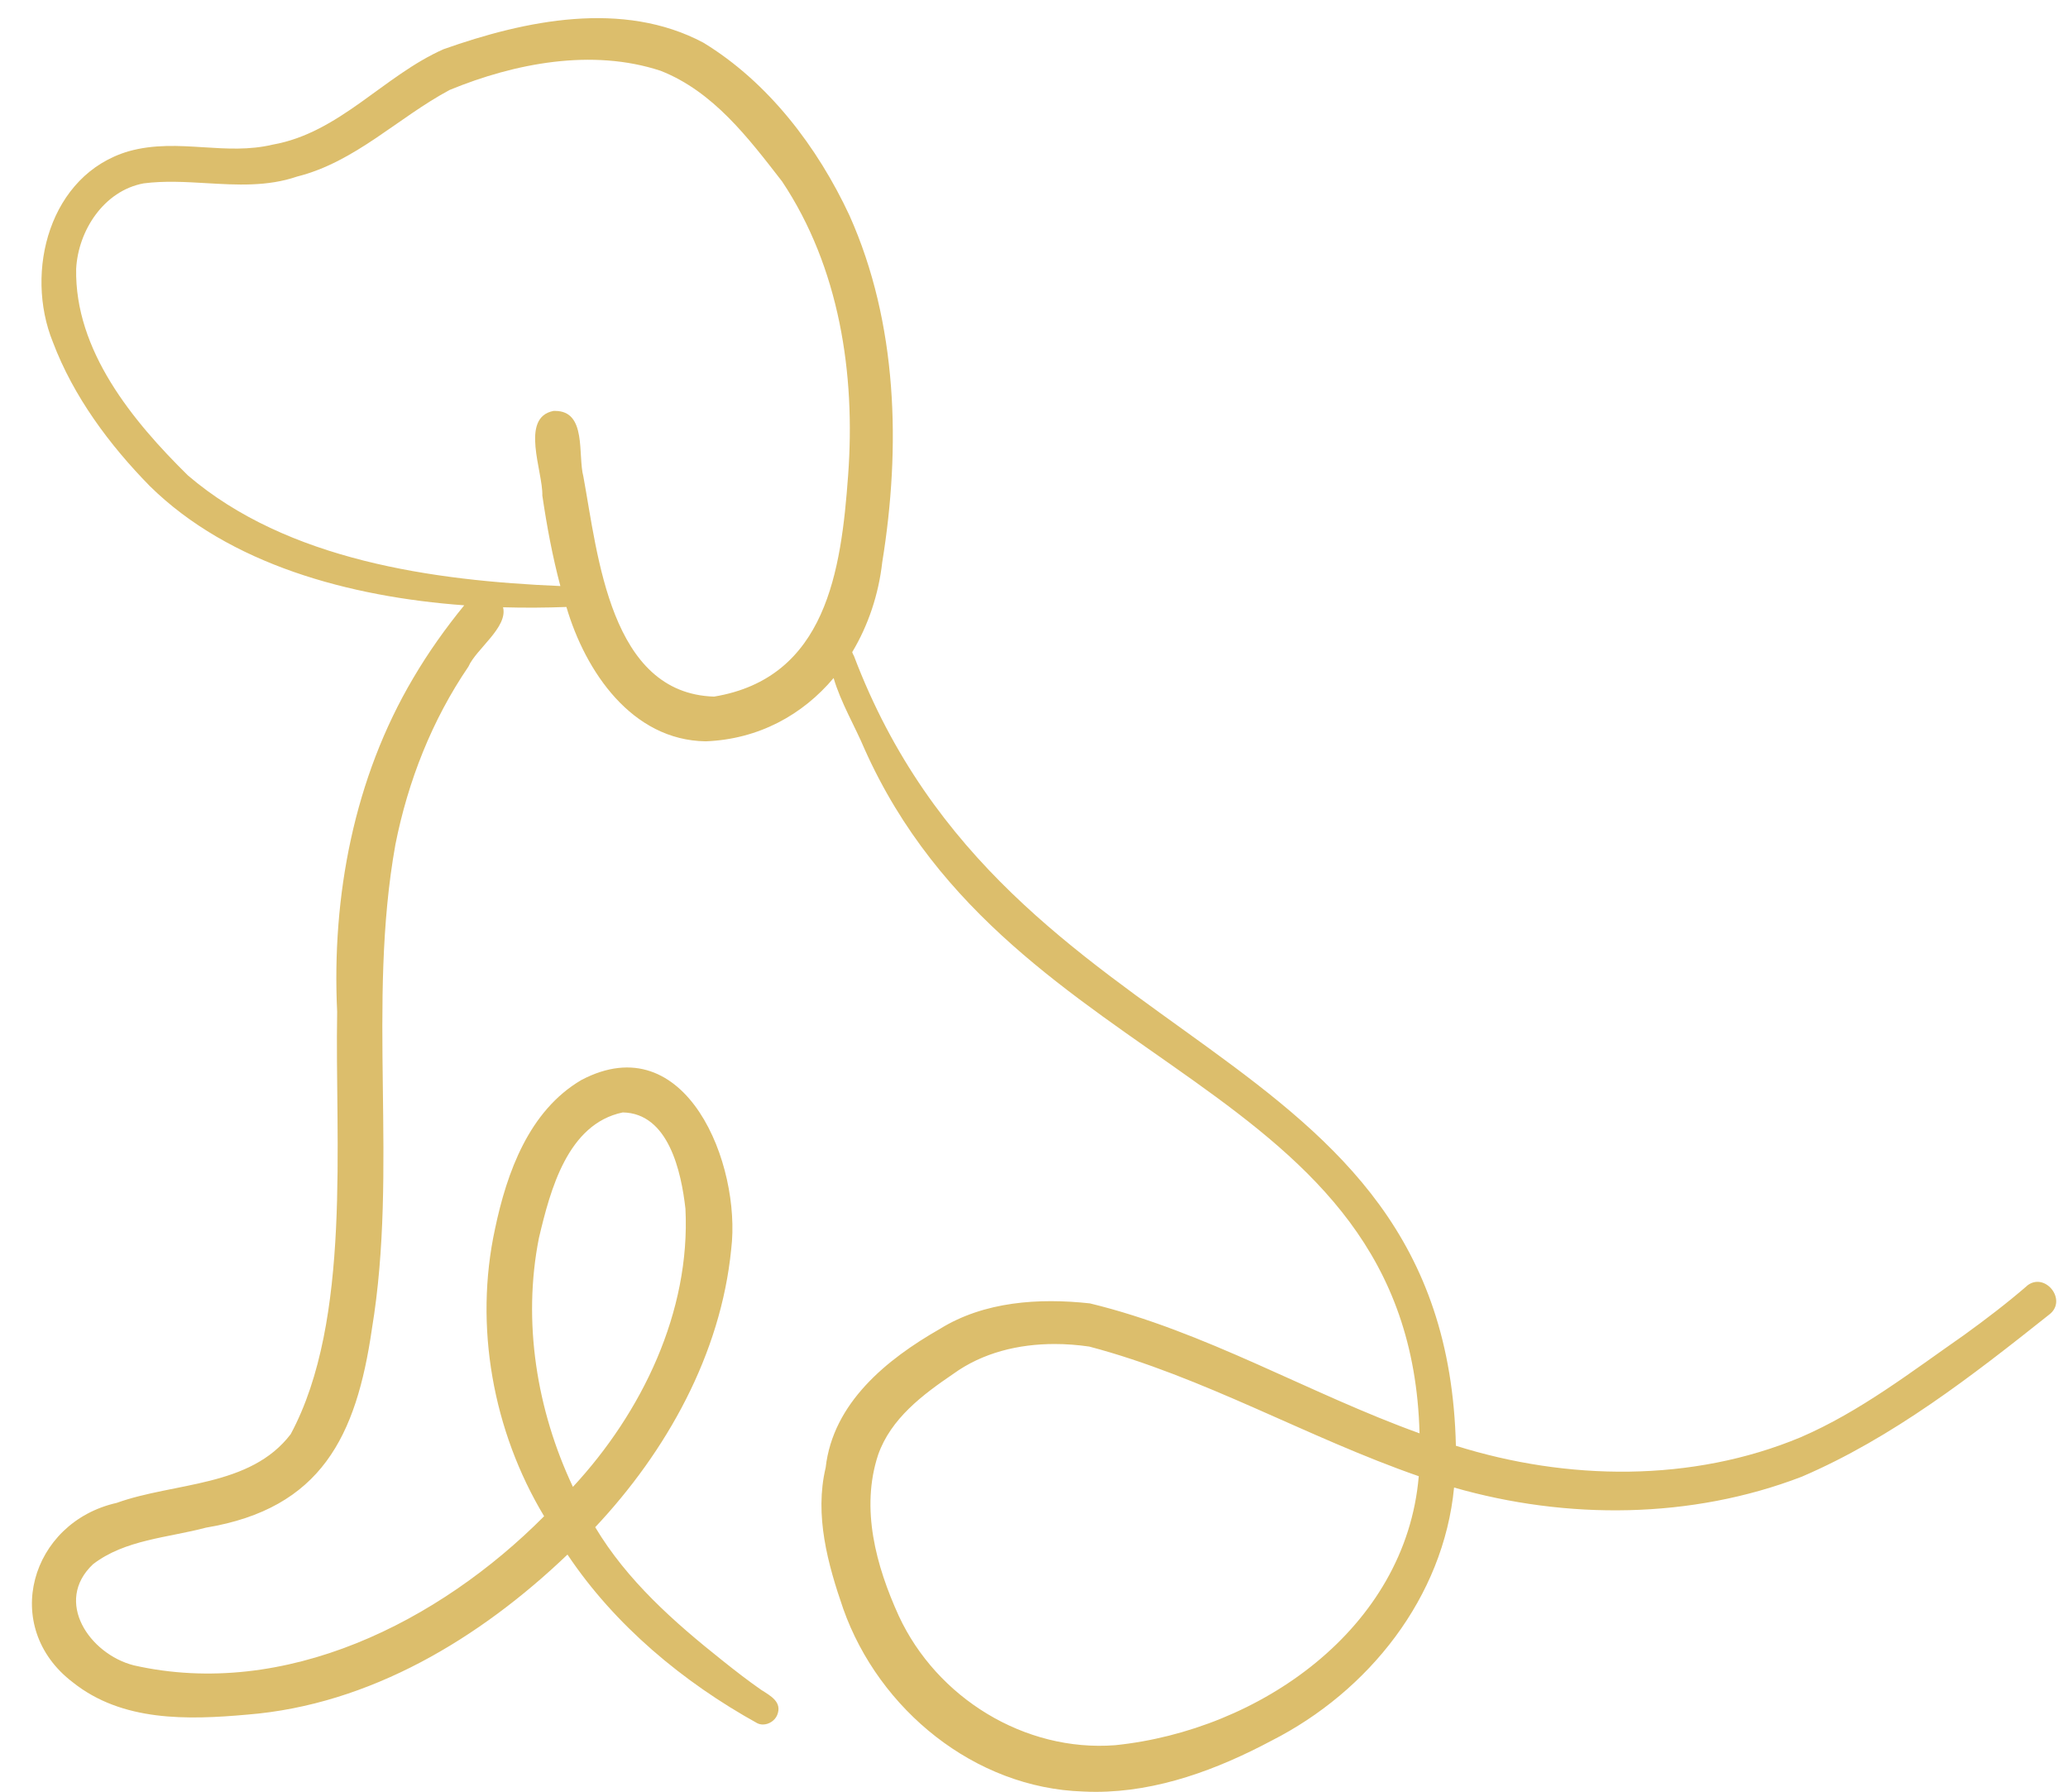
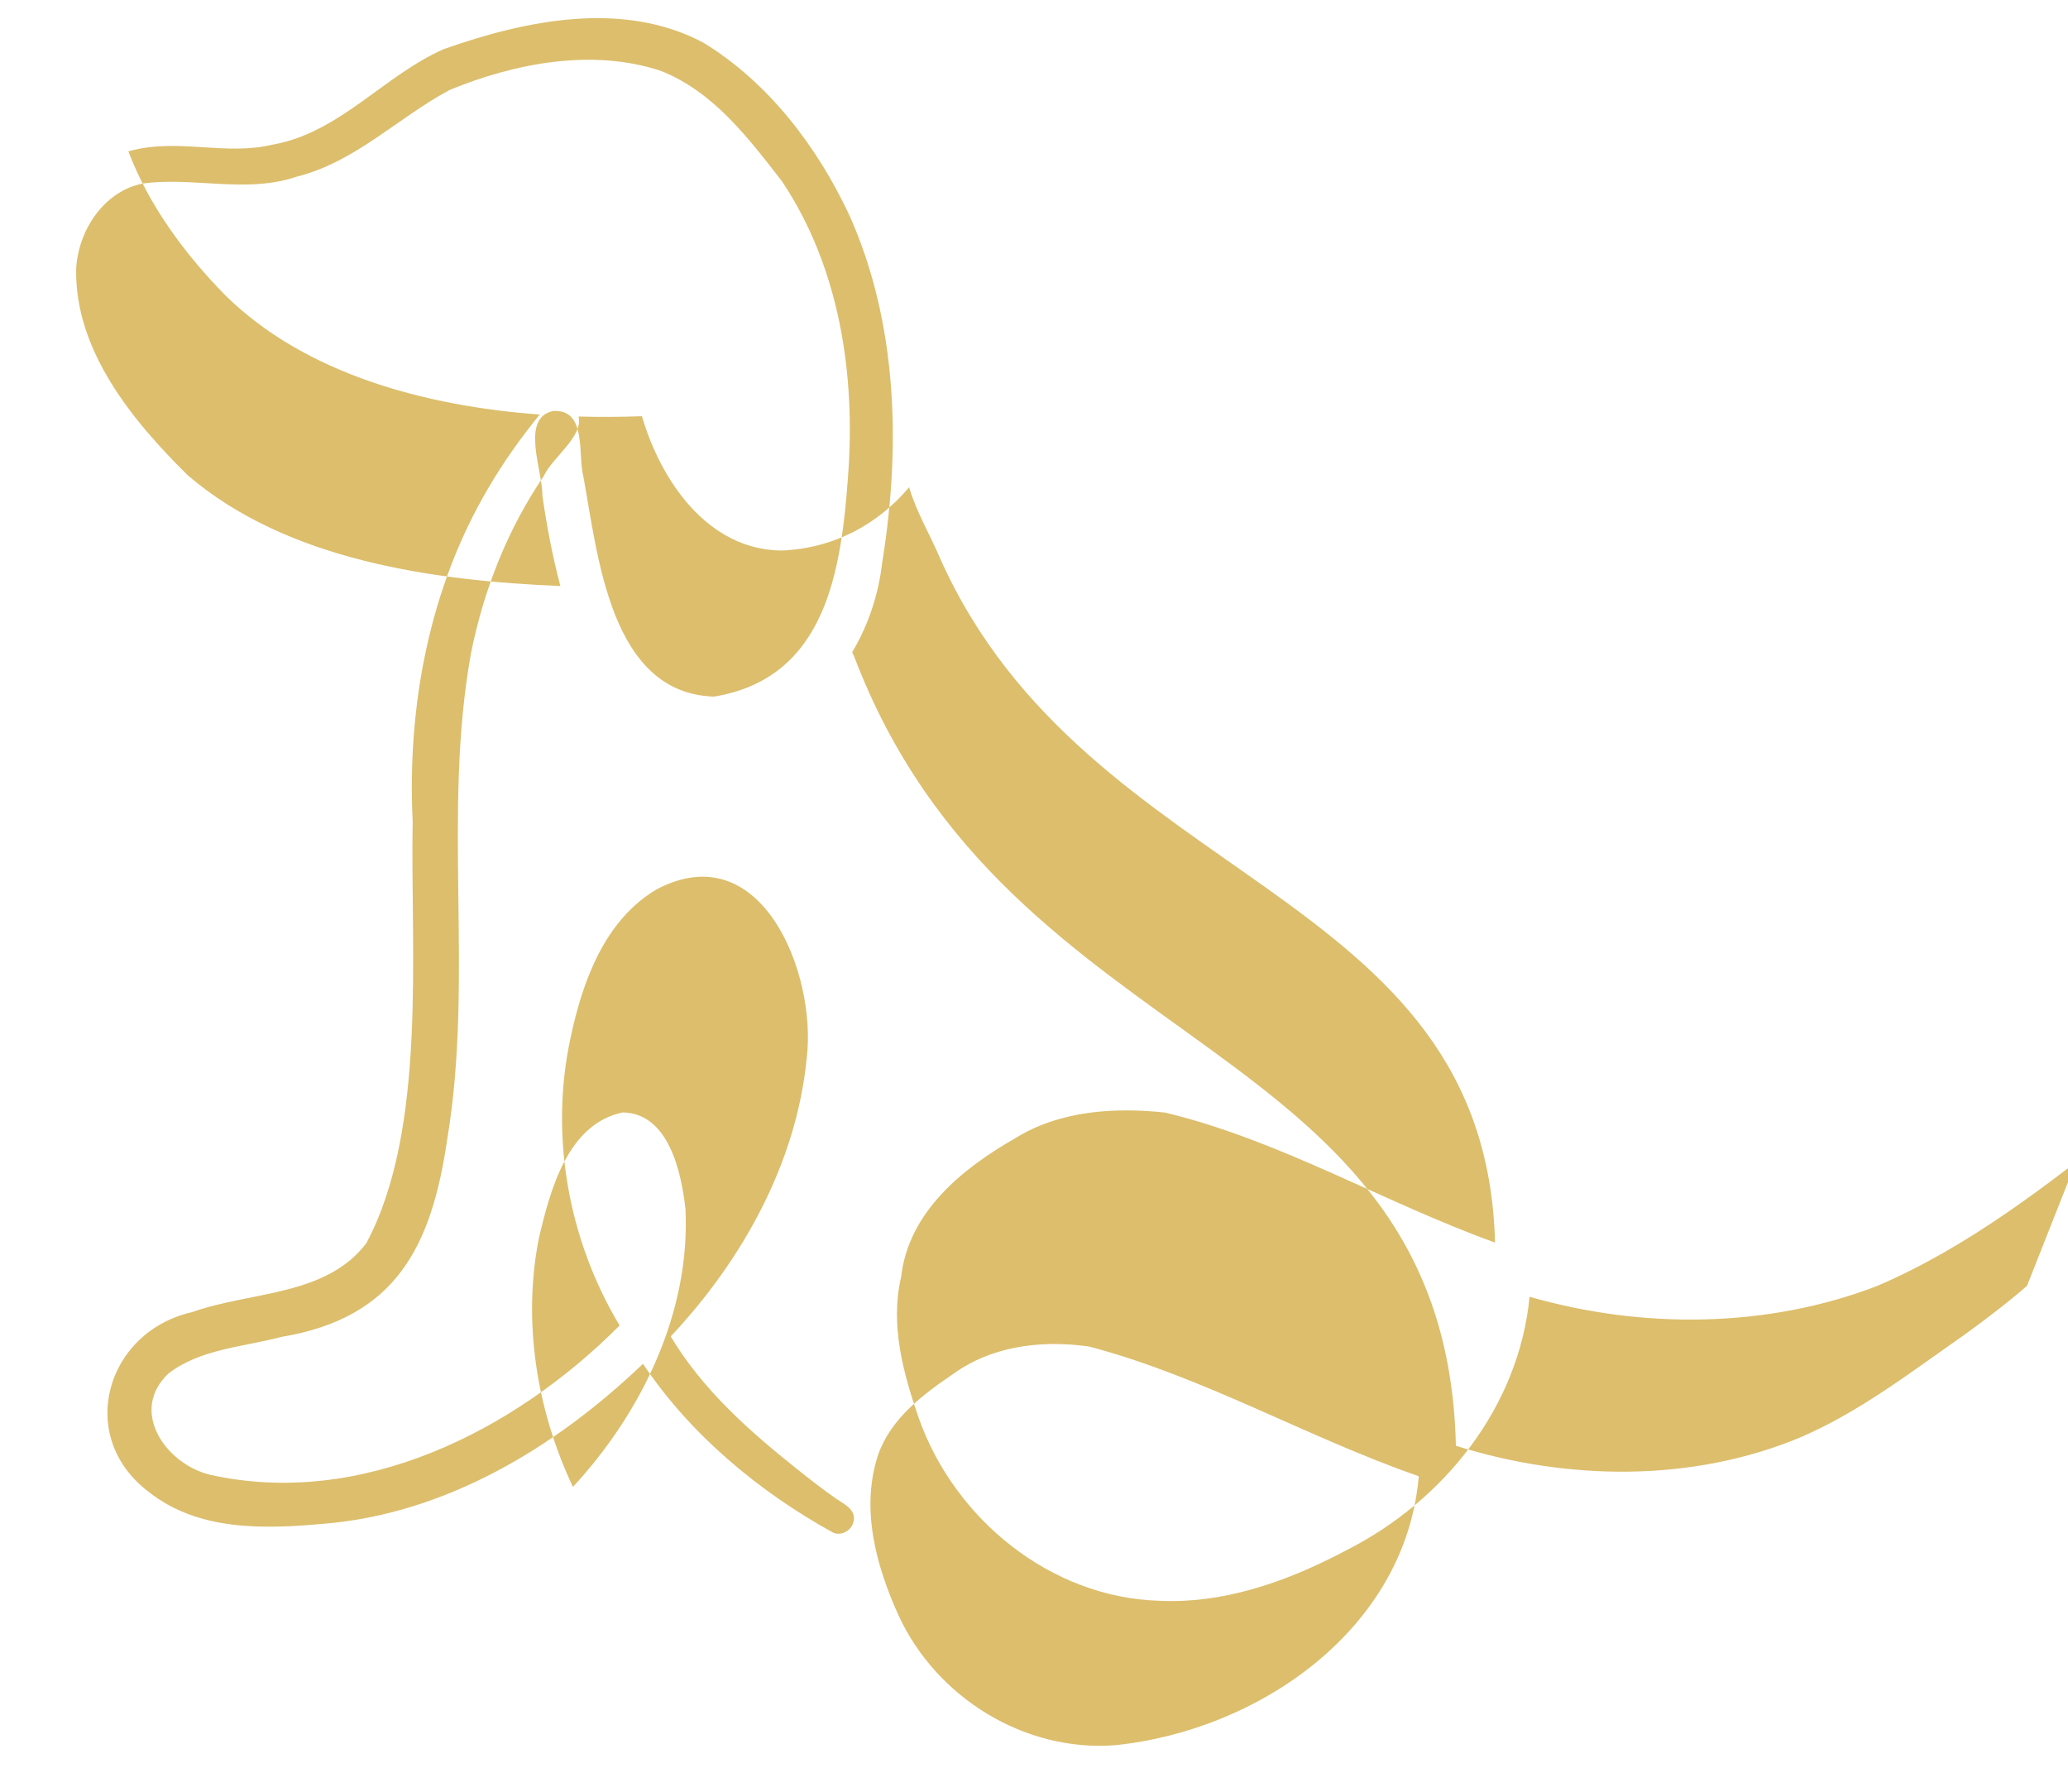
<svg xmlns="http://www.w3.org/2000/svg" data-name="Vector layer" fill="#dcbe6c" height="572.1" preserveAspectRatio="xMidYMid meet" version="1" viewBox="-10.2 -5.8 660.4 572.1" width="660.4" zoomAndPan="magnify">
  <g id="change1_1">
-     <path d="M637.11,404.76c-6.42,5.55-13.18,10.7-20.05,15.67-16.78,11.68-33.18,24.45-52.22,32.67-34.71,14.48-74.54,13.9-110.11,2.72-3.04-132.3-142.88-121.87-192.25-252.24-.24-.37-.41-.76-.53-1.17,5.11-8.52,8.42-18.37,9.59-28.71,5.96-36.77,4.94-76.27-10.46-110.69-10.18-21.84-25.91-42.55-46.67-55.19-25.67-13.65-56.86-7.15-82.96,2.09-19.14,8.46-33.2,26.69-54.57,30.47-7.43,1.77-14.75,1.31-22.08,.84-7.91-.5-15.84-1-24,1.3C5.63,49.99-2.46,80.88,6.69,103.43c6.56,17.36,18.02,32.78,30.94,45.96,25.45,25.06,63.76,35.39,100.42,38.08-5.97,7.32-11.48,15.06-16.26,23.2-18.94,31.98-26.09,69.72-24.32,106.59-.77,40.96,4.75,98.43-14.84,134.86-12.95,16.97-37.09,15.3-55.57,21.94-27.55,6.21-37.24,39.62-14.01,57.29,15.77,12.59,36.62,12.03,55.76,10.31,39.17-3.13,74.32-24.42,102.21-51.1,15.1,22.59,36.95,40.75,60.59,53.84,.58,.29,1.2,.42,1.82,.42,1.91,0,3.82-1.24,4.56-3.01,1.67-4.15-2.03-6.09-5.12-8.06-3.93-2.73-8.27-6.07-12.51-9.47-15.35-12.2-30.32-25.46-40.48-42.46,22.81-24.26,40.13-55.29,43.43-88.8,3.28-26.94-14.38-71.58-47.84-53.99-16.71,9.8-23.81,29.52-27.59,47.55-6.74,31.07-.67,64.56,15.68,91.74-33.58,33.79-82.7,58.54-131.04,47.61-14.11-3.6-25.64-20.4-13.01-32.29,10.21-7.86,23.96-8.45,36.05-11.67,36.79-6.12,48.02-29.13,53-63.41,8.48-51.24-1.66-103.67,7.51-154.71,4.01-20.21,11.68-39.73,23.31-56.79,2.46-5.64,12.67-12.56,11.07-18.96,6.9,.2,13.68,.15,20.23-.1,6.05,20.58,20.88,42.56,44.48,42.9,16.94-.66,30.97-8.47,40.85-20.21,2.3,7.86,6.88,15.52,9.88,22.67,47.08,105.33,174.28,104.38,177.23,218.49-35.47-12.77-68.48-32.6-105.27-41.49-16.24-1.77-33.77-.64-47.95,8.18-16.95,9.68-34.1,23.6-36.43,44.27-3.61,15.18,.65,30.73,5.63,45.11,11.42,32.19,41.98,57.2,76.62,58.3,1.35,.07,2.69,.1,4.04,.1,19.74,0,38.86-7.16,56.12-16.35,30.96-15.73,54.87-45.66,58.27-80.81,36.06,10.35,75.82,10.07,111.01-3.45,29-12.43,54.45-32.22,79.01-51.75,6.06-4.54-1.3-13.88-7.1-9.2Zm-475.2-15.32c3.61-15.25,9.13-36.39,26.76-40.05,14.65,.24,18.7,18.99,20.02,30.74,1.66,32.91-13.91,65.07-35.93,88.82-11.57-24.52-16.16-52.78-10.85-79.52Zm98.73-243.46c-2.2,30.36-6.95,64.69-42.8,70.64-33.2-1.02-37.09-45-41.74-70.25-1.84-6.91,1.17-20.97-9.05-20.97-.16,0-.32,0-.48,0-10.83,2.11-3.36,19.33-3.58,27.01,1.43,9.72,3.23,19.41,5.76,28.91-40.46-1.7-87.21-8.15-118.95-35.33-17.67-17.39-36.16-39.87-35.68-65.94,.65-12.3,8.91-24.96,21.54-27.3,6.63-.86,13.34-.46,20.05-.07,9.73,.57,19.46,1.14,28.94-2.1,18.62-4.66,32.26-18.85,48.76-27.67,20.8-8.55,45.5-13.31,67.35-6.11,16.82,6.62,27.97,21.38,38.8,35.34,18.3,27.46,23.48,61.4,21.08,93.83Zm85.27,405.45c-28.92,2.22-56.98-15.16-69.1-41.31-7.25-15.95-12.26-34.22-6.59-51.41,4.07-11.59,14.21-19.18,24-25.84,9.39-6.8,20.9-9.54,32.37-9.54,3.72,0,7.43,.29,11.07,.82,36.49,9.62,69.61,29.04,105.21,41.39-4.12,48.84-51.09,81.19-96.96,85.89Z" />
+     <path d="M637.11,404.76c-6.42,5.55-13.18,10.7-20.05,15.67-16.78,11.68-33.18,24.45-52.22,32.67-34.71,14.48-74.54,13.9-110.11,2.72-3.04-132.3-142.88-121.87-192.25-252.24-.24-.37-.41-.76-.53-1.17,5.11-8.52,8.42-18.37,9.59-28.71,5.96-36.77,4.94-76.27-10.46-110.69-10.18-21.84-25.91-42.55-46.67-55.19-25.67-13.65-56.86-7.15-82.96,2.09-19.14,8.46-33.2,26.69-54.57,30.47-7.43,1.77-14.75,1.31-22.08,.84-7.91-.5-15.84-1-24,1.3c6.56,17.36,18.02,32.78,30.94,45.96,25.45,25.06,63.76,35.39,100.42,38.08-5.97,7.32-11.48,15.06-16.26,23.2-18.94,31.98-26.09,69.72-24.32,106.59-.77,40.96,4.75,98.43-14.84,134.86-12.95,16.97-37.09,15.3-55.57,21.94-27.55,6.21-37.24,39.62-14.01,57.29,15.77,12.59,36.62,12.03,55.76,10.31,39.17-3.13,74.32-24.42,102.21-51.1,15.1,22.59,36.95,40.75,60.59,53.84,.58,.29,1.2,.42,1.82,.42,1.91,0,3.82-1.24,4.56-3.01,1.67-4.15-2.03-6.09-5.12-8.06-3.93-2.73-8.27-6.07-12.51-9.47-15.35-12.2-30.32-25.46-40.48-42.46,22.81-24.26,40.13-55.29,43.43-88.8,3.28-26.94-14.38-71.58-47.84-53.99-16.71,9.8-23.81,29.52-27.59,47.55-6.74,31.07-.67,64.56,15.68,91.74-33.58,33.79-82.7,58.54-131.04,47.61-14.11-3.6-25.64-20.4-13.01-32.29,10.21-7.86,23.96-8.45,36.05-11.67,36.79-6.12,48.02-29.13,53-63.41,8.48-51.24-1.66-103.67,7.51-154.71,4.01-20.21,11.68-39.73,23.31-56.79,2.46-5.64,12.67-12.56,11.07-18.96,6.9,.2,13.68,.15,20.23-.1,6.05,20.58,20.88,42.56,44.48,42.9,16.94-.66,30.97-8.47,40.85-20.21,2.3,7.86,6.88,15.52,9.88,22.67,47.08,105.33,174.28,104.38,177.23,218.49-35.47-12.77-68.48-32.6-105.27-41.49-16.24-1.77-33.77-.64-47.95,8.18-16.95,9.68-34.1,23.6-36.43,44.27-3.61,15.18,.65,30.73,5.63,45.11,11.42,32.19,41.98,57.2,76.62,58.3,1.35,.07,2.69,.1,4.04,.1,19.74,0,38.86-7.16,56.12-16.35,30.96-15.73,54.87-45.66,58.27-80.81,36.06,10.35,75.82,10.07,111.01-3.45,29-12.43,54.45-32.22,79.01-51.75,6.06-4.54-1.3-13.88-7.1-9.2Zm-475.2-15.32c3.61-15.25,9.13-36.39,26.76-40.05,14.65,.24,18.7,18.99,20.02,30.74,1.66,32.91-13.91,65.07-35.93,88.82-11.57-24.52-16.16-52.78-10.85-79.52Zm98.73-243.46c-2.2,30.36-6.95,64.69-42.8,70.64-33.2-1.02-37.09-45-41.74-70.25-1.84-6.91,1.17-20.97-9.05-20.97-.16,0-.32,0-.48,0-10.83,2.11-3.36,19.33-3.58,27.01,1.43,9.72,3.23,19.41,5.76,28.91-40.46-1.7-87.21-8.15-118.95-35.33-17.67-17.39-36.16-39.87-35.68-65.94,.65-12.3,8.91-24.96,21.54-27.3,6.63-.86,13.34-.46,20.05-.07,9.73,.57,19.46,1.14,28.94-2.1,18.62-4.66,32.26-18.85,48.76-27.67,20.8-8.55,45.5-13.31,67.35-6.11,16.82,6.62,27.97,21.38,38.8,35.34,18.3,27.46,23.48,61.4,21.08,93.83Zm85.27,405.45c-28.92,2.22-56.98-15.16-69.1-41.31-7.25-15.95-12.26-34.22-6.59-51.41,4.07-11.59,14.21-19.18,24-25.84,9.39-6.8,20.9-9.54,32.37-9.54,3.72,0,7.43,.29,11.07,.82,36.49,9.62,69.61,29.04,105.21,41.39-4.12,48.84-51.09,81.19-96.96,85.89Z" />
  </g>
</svg>